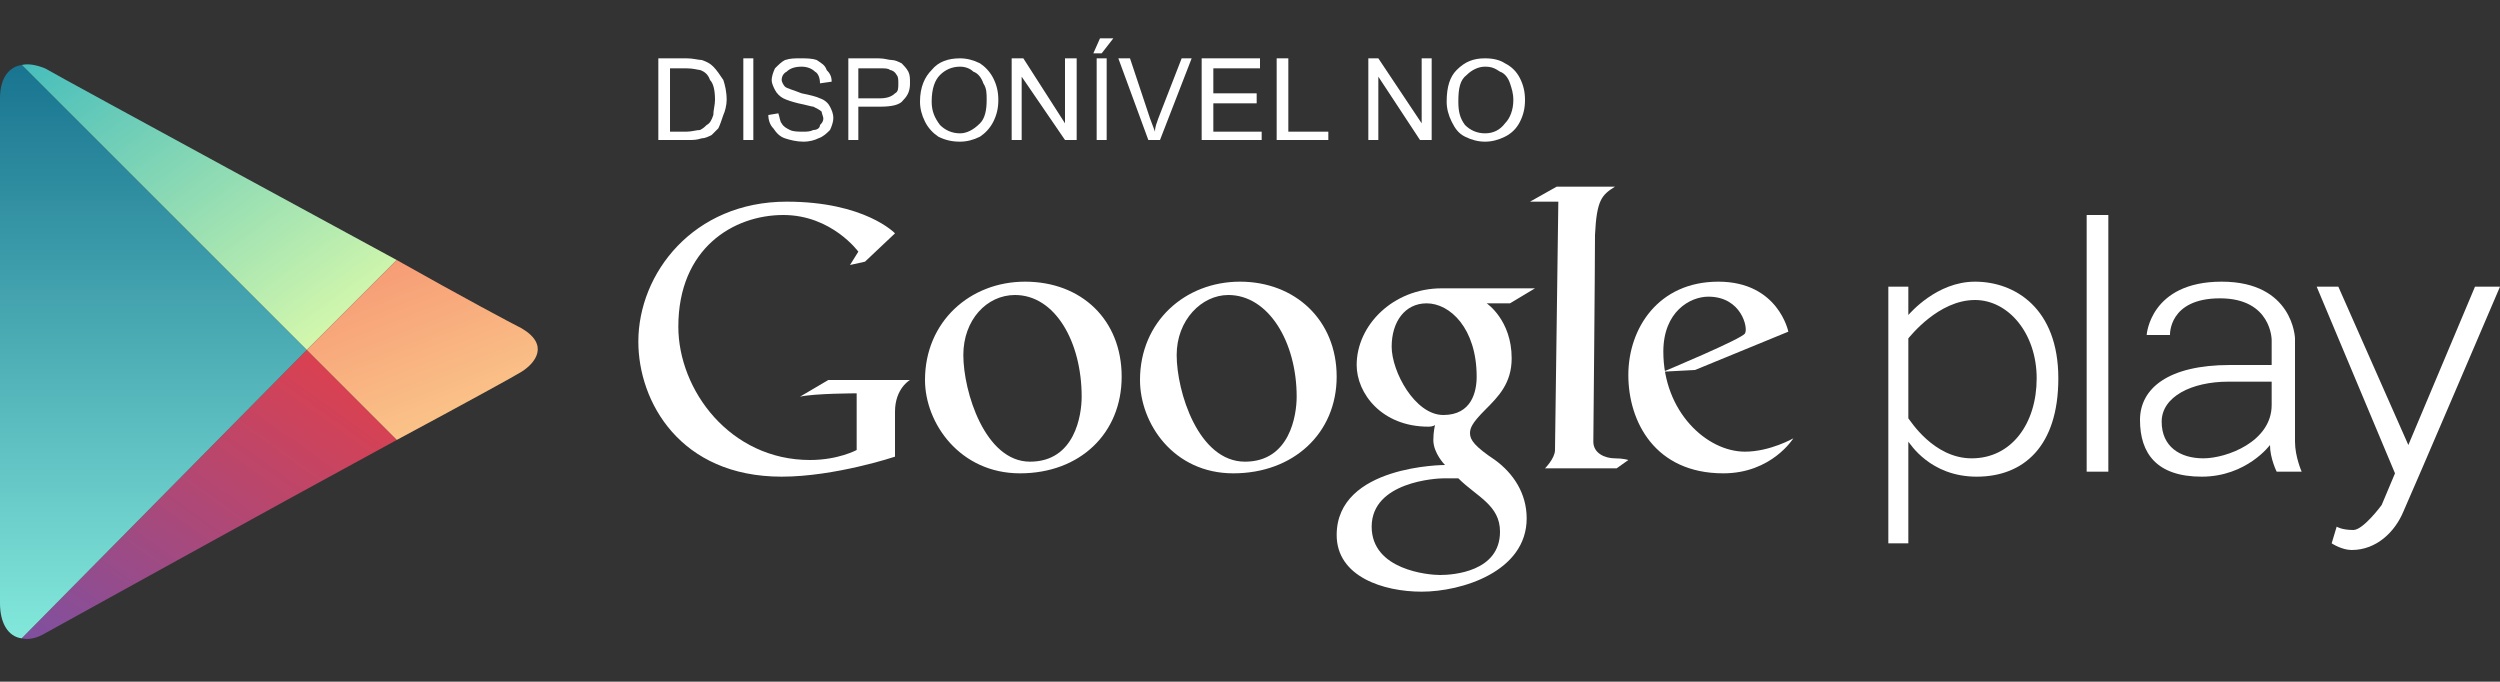
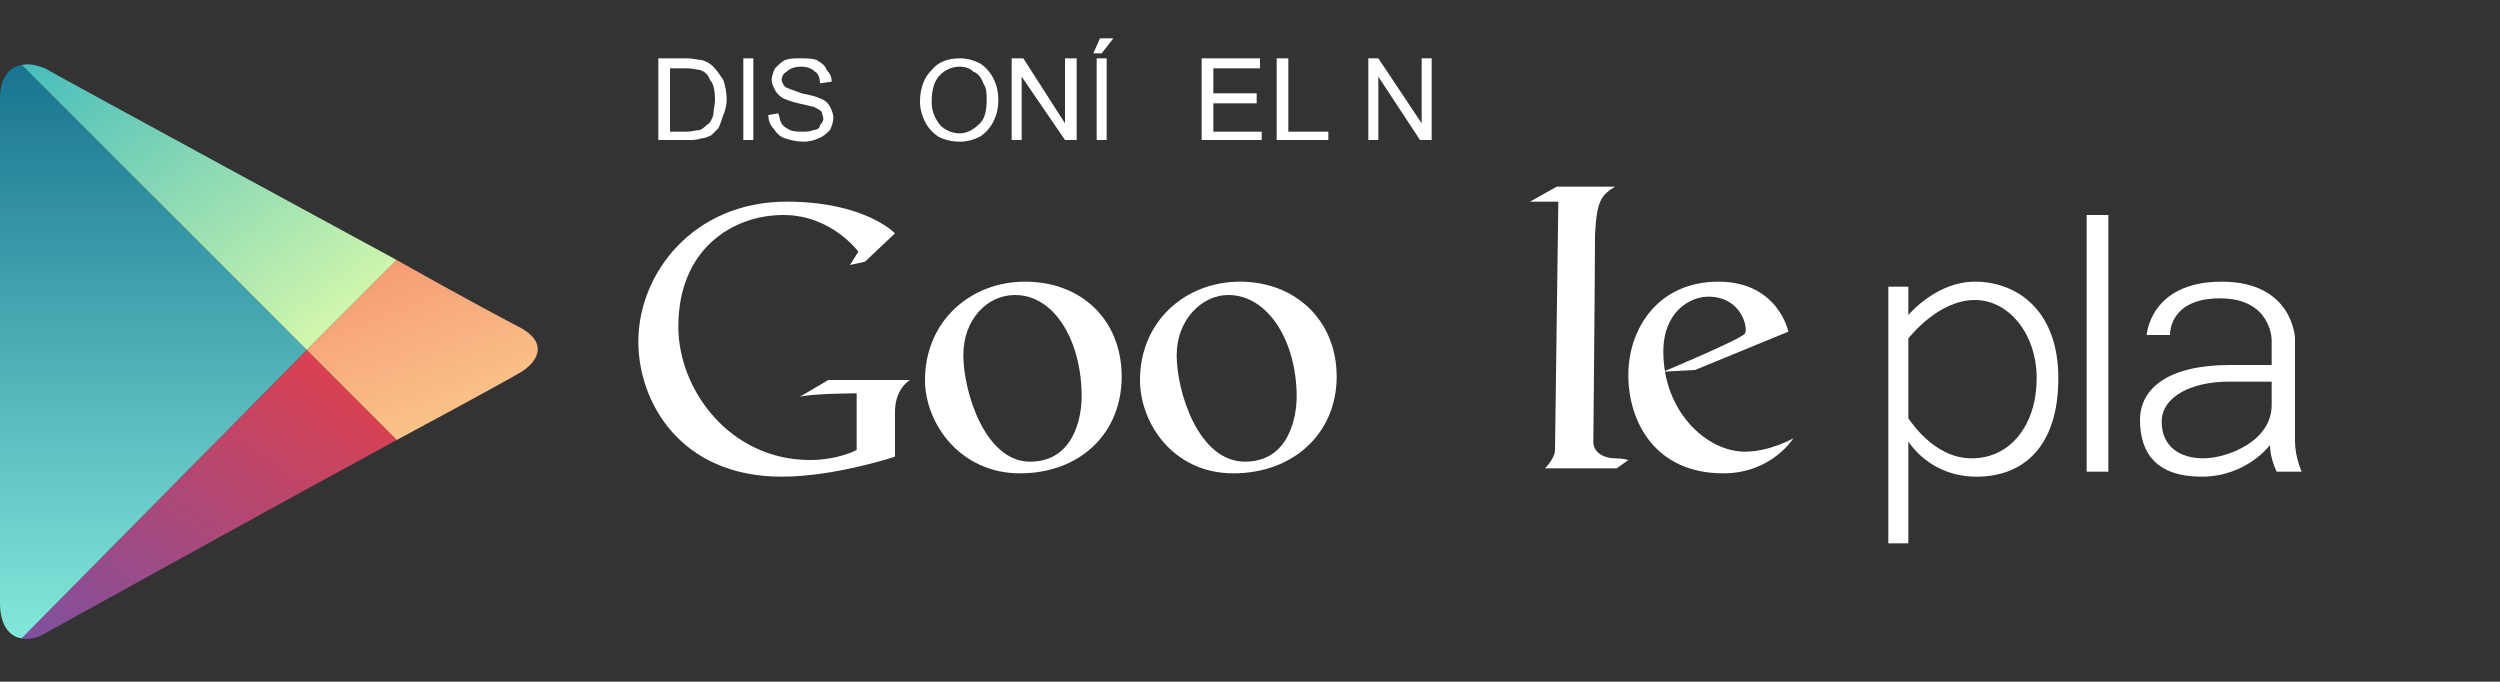
<svg xmlns="http://www.w3.org/2000/svg" xml:space="preserve" width="1500px" height="409px" version="1.1" style="shape-rendering:geometricPrecision; text-rendering:geometricPrecision; image-rendering:optimizeQuality; fill-rule:evenodd; clip-rule:evenodd" viewBox="0 0 1500 409">
  <rect x="0" y="0" width="1500" height="409" fill="#333333" stroke="none" />
  <defs>
    <style type="text/css">
   
    .fil5 {fill:none}
    .fil0 {fill:white;fill-rule:nonzero}
    .fil4 {fill:url(#id0);fill-rule:nonzero}
    .fil3 {fill:url(#id1);fill-rule:nonzero}
    .fil2 {fill:url(#id2);fill-rule:nonzero}
    .fil1 {fill:url(#id3);fill-rule:nonzero}
   
  </style>
    <linearGradient id="id0" gradientUnits="userSpaceOnUse" x1="92.223" y1="383.079" x2="92.223" y2="38.741">
      <stop offset="0" style="stop-opacity:1; stop-color:#83E8DB" />
      <stop offset="1" style="stop-opacity:1; stop-color:#187490" />
    </linearGradient>
    <linearGradient id="id1" gradientUnits="userSpaceOnUse" x1="206.224" y1="233.814" x2="44.714" y2="14.867">
      <stop offset="0" style="stop-opacity:1; stop-color:#E6FFAA" />
      <stop offset="1" style="stop-opacity:1; stop-color:#46BDBC" />
    </linearGradient>
    <linearGradient id="id2" gradientUnits="userSpaceOnUse" x1="204.622" y1="186.363" x2="46.489" y2="407.172">
      <stop offset="0" style="stop-opacity:1; stop-color:#E63F46" />
      <stop offset="1" style="stop-opacity:1; stop-color:#7E50A0" />
    </linearGradient>
    <linearGradient id="id3" gradientUnits="userSpaceOnUse" x1="281.5" y1="280.412" x2="225.809" y2="139.931">
      <stop offset="0" style="stop-opacity:1; stop-color:#FBCF8E" />
      <stop offset="1" style="stop-opacity:1; stop-color:#F69572" />
    </linearGradient>
  </defs>
  <g id="Camada_x0020_1">
    <g id="_648677207792">
      <g>
        <path class="fil0" d="M395 84l0 -49 17 0c4,0 7,1 9,1 3,1 5,2 7,4 2,2 4,5 6,8 1,3 2,7 2,12 0,3 -1,7 -2,9 -1,3 -2,6 -3,8 -1,1 -3,3 -4,4 -2,1 -4,2 -6,2 -3,1 -5,1 -8,1l-18 0zm7 -5l10 0c3,0 6,-1 8,-1 2,-1 3,-2 4,-3 2,-1 3,-3 4,-6 0,-3 1,-6 1,-9 0,-6 -1,-10 -3,-12 -1,-3 -3,-5 -6,-6 -1,0 -4,-1 -8,-1l-10 0 0 38z" />
        <polygon id="1" class="fil0" points="446,84 446,35 452,35 452,84 " />
        <path id="2" class="fil0" d="M461 69l6 -1c1,3 1,5 2,6 1,2 3,3 5,4 2,1 5,1 8,1 2,0 4,0 6,-1 2,0 4,-1 4,-3 1,-1 2,-2 2,-4 0,-1 -1,-3 -1,-4 -1,-1 -3,-2 -5,-3 -1,0 -4,-1 -9,-2 -4,-1 -7,-2 -9,-3 -2,-1 -4,-3 -5,-5 -1,-2 -2,-4 -2,-6 0,-2 1,-5 2,-7 2,-2 4,-4 6,-5 3,-1 6,-1 9,-1 4,0 7,0 10,1 3,2 5,3 6,6 2,2 3,4 3,7l-7 1c0,-3 -1,-6 -3,-7 -2,-2 -5,-3 -8,-3 -4,0 -7,1 -9,3 -2,1 -3,3 -3,5 0,1 1,3 2,4 1,1 5,2 10,4 5,1 9,2 11,3 3,1 5,3 6,5 1,2 2,4 2,7 0,2 -1,5 -2,7 -2,2 -4,4 -7,5 -2,1 -5,2 -9,2 -4,0 -8,-1 -11,-2 -3,-1 -5,-3 -7,-6 -2,-2 -3,-5 -3,-8z" />
-         <path id="3" class="fil0" d="M509 84l0 -49 18 0c4,0 6,1 8,1 2,0 4,1 6,2 1,1 3,3 4,5 1,2 1,4 1,7 0,4 -1,7 -4,10 -2,3 -7,4 -14,4l-13 0 0 20 -6 0zm6 -25l13 0c4,0 7,-1 9,-3 2,-1 2,-3 2,-6 0,-2 0,-4 -1,-5 -1,-2 -3,-3 -4,-3 -1,-1 -3,-1 -6,-1l-13 0 0 18z" />
        <path id="4" class="fil0" d="M552 61c0,-9 3,-15 7,-19 4,-5 10,-7 17,-7 4,0 8,1 12,3 3,2 6,5 8,9 2,4 3,8 3,13 0,5 -1,9 -3,13 -2,4 -5,7 -8,9 -4,2 -8,3 -12,3 -5,0 -9,-1 -13,-3 -3,-2 -6,-5 -8,-9 -2,-4 -3,-8 -3,-12zm7 0c0,6 2,10 5,14 3,3 7,5 12,5 4,0 8,-2 12,-6 3,-3 4,-8 4,-14 0,-4 0,-7 -2,-10 -1,-3 -3,-6 -6,-7 -2,-2 -5,-3 -8,-3 -5,0 -9,2 -12,5 -3,3 -5,8 -5,16z" />
        <polygon id="5" class="fil0" points="607,84 607,35 614,35 639,74 639,35 646,35 646,84 639,84 613,46 613,84 " />
-         <path id="6" class="fil0" d="M658 84l0 -49 6 0 0 49 -6 0zm-2 -52l4 -9 8 0 -7 9 -5 0z" />
-         <path id="7" class="fil0" d="M689 84l-18 -49 7 0 12 36c1,3 2,5 3,8 0,-3 1,-5 2,-8l14 -36 6 0 -19 49 -7 0z" />
+         <path id="6" class="fil0" d="M658 84l0 -49 6 0 0 49 -6 0m-2 -52l4 -9 8 0 -7 9 -5 0z" />
        <polygon id="8" class="fil0" points="721,84 721,35 756,35 756,41 728,41 728,56 754,56 754,62 728,62 728,79 757,79 757,84 " />
        <polygon id="9" class="fil0" points="766,84 766,35 773,35 773,79 797,79 797,84 " />
        <polygon id="10" class="fil0" points="821,84 821,35 827,35 853,74 853,35 859,35 859,84 852,84 827,46 827,84 " />
-         <path id="11" class="fil0" d="M868 61c0,-9 2,-15 6,-19 5,-5 10,-7 17,-7 5,0 9,1 12,3 4,2 7,5 9,9 2,4 3,8 3,13 0,5 -1,9 -3,13 -2,4 -5,7 -9,9 -4,2 -8,3 -12,3 -4,0 -8,-1 -12,-3 -4,-2 -6,-5 -8,-9 -2,-4 -3,-8 -3,-12zm7 0c0,6 1,10 4,14 3,3 7,5 12,5 5,0 9,-2 12,-6 3,-3 5,-8 5,-14 0,-4 -1,-7 -2,-10 -1,-3 -3,-6 -6,-7 -3,-2 -5,-3 -9,-3 -4,0 -8,2 -11,5 -4,3 -5,8 -5,16z" />
        <polygon class="fil0" points="1265,283 1252,283 1252,129 1265,129 " />
        <path class="fil0" d="M1377 265l0 -62c0,0 -1,-34 -44,-34 -43,0 -45,32 -45,32l14 0c0,0 -1,-22 30,-22 31,0 31,25 31,25l0 15 -25 0c-37,0 -54,14 -54,33 0,20 10,34 37,34 27,0 41,-19 41,-19 0,8 4,16 4,16l15 0c0,0 -4,-9 -4,-18zm-14 -22l0 0c0,22 -27,32 -41,32 -14,0 -25,-7 -25,-22 0,-15 18,-24 40,-24l26 0 0 14z" />
-         <path class="fil0" d="M1390 172l13 0 42 95 40 -95 15 0c0,0 -53,124 -58,135 -5,12 -16,23 -31,23 -6,0 -12,-4 -12,-4l3 -10c0,0 3,2 10,2 6,0 17,-15 17,-15l8 -19 -47 -112z" />
        <path class="fil0" d="M1185 169c-23,0 -39,19 -40,20l0 -17 0 0 -12 0 0 154 12 0 0 0 0 -61c1,1 13,21 41,21 28,0 49,-18 49,-59 0,-42 -26,-58 -50,-58zm-2 106l0 0c-23,0 -37,-23 -38,-24l0 -48c1,-1 18,-23 40,-23 20,0 37,20 37,47 0,27 -15,48 -39,48z" />
        <path class="fil1" d="M238 264c41,-22 72,-39 75,-41 8,-5 17,-16 0,-26 -6,-3 -36,-19 -75,-41l-54 54 54 54z" />
        <path class="fil2" d="M184 210l-171 173c4,1 9,0 14,-3 11,-6 130,-72 211,-116l-54 -54z" />
        <path class="fil3" d="M184 210l54 -54c0,0 -199,-108 -211,-115 -5,-2 -10,-3 -14,-2l171 171z" />
        <path class="fil4" d="M184 210l-171 -171c-7,1 -13,7 -13,20 0,20 0,287 0,303 0,12 5,20 13,21l171 -173z" />
        <path class="fil0" d="M537 140c0,0 -18,-19 -65,-19 -56,0 -89,43 -89,84 0,36 25,81 86,81 32,0 68,-12 68,-12 0,0 0,-14 0,-27 0,-14 9,-19 9,-19l-49 0 -17 10c9,-2 34,-2 34,-2l0 34c0,0 -11,6 -28,6 -48,0 -79,-42 -79,-80 0,-47 33,-67 63,-67 29,0 45,22 45,22l-5 8 9 -2 18 -17z" />
        <path class="fil0" d="M615 169c-33,0 -60,24 -60,59 0,26 21,56 57,56 36,0 61,-24 61,-58 0,-34 -24,-57 -58,-57zm3 108l0 0c-27,0 -40,-42 -40,-64 0,-21 14,-36 31,-36 24,0 40,28 40,61 0,11 -4,39 -31,39z" />
        <path class="fil0" d="M744 169c-33,0 -60,24 -60,59 0,26 20,56 56,56 36,0 62,-24 62,-58 0,-34 -25,-57 -58,-57zm3 108l0 0c-28,0 -41,-42 -41,-64 0,-21 15,-36 31,-36 24,0 41,28 41,61 0,11 -4,39 -31,39z" />
-         <path class="fil0" d="M897 276c-12,-8 -15,-12 -15,-16 0,-3 1,-6 9,-14 8,-8 16,-16 16,-31 0,-23 -15,-33 -15,-33l14 0 15 -9c0,0 -28,0 -56,0 -29,0 -51,22 -51,46 0,17 15,37 43,37 3,0 4,-1 4,-1 0,0 -1,4 -1,9 0,8 7,15 7,15 0,0 -65,0 -65,42 0,25 28,34 51,34 24,0 63,-12 63,-44 0,-15 -8,-27 -19,-35zm-31 -27l0 0c-17,0 -31,-26 -31,-41 0,-15 8,-26 21,-26 14,0 30,15 30,44 0,9 -3,23 -20,23zm-2 96l0 0c-7,0 -41,-3 -41,-29 0,-27 39,-29 43,-29 5,0 9,0 9,0 11,11 25,16 25,32 0,24 -28,26 -36,26z" />
        <path class="fil0" d="M918 121l16 -9 35 0c-8,5 -11,8 -12,29 0,20 -1,124 -1,124 0,7 7,10 13,10 5,0 8,1 8,1l-7 5 -43 0c0,0 6,-6 6,-11l2 -149 -17 0z" />
        <path class="fil0" d="M1073 199c0,0 -6,-30 -42,-30 -36,0 -54,28 -54,56 0,28 16,59 57,59 29,0 42,-21 42,-21 0,0 -14,8 -29,8 -23,0 -49,-24 -49,-60 0,-24 16,-33 27,-33 20,0 24,19 22,22 -1,3 -49,23 -49,23l19 -1 56 -23z" />
      </g>
      <rect class="fil5" width="1500" height="409" />
    </g>
  </g>
</svg>